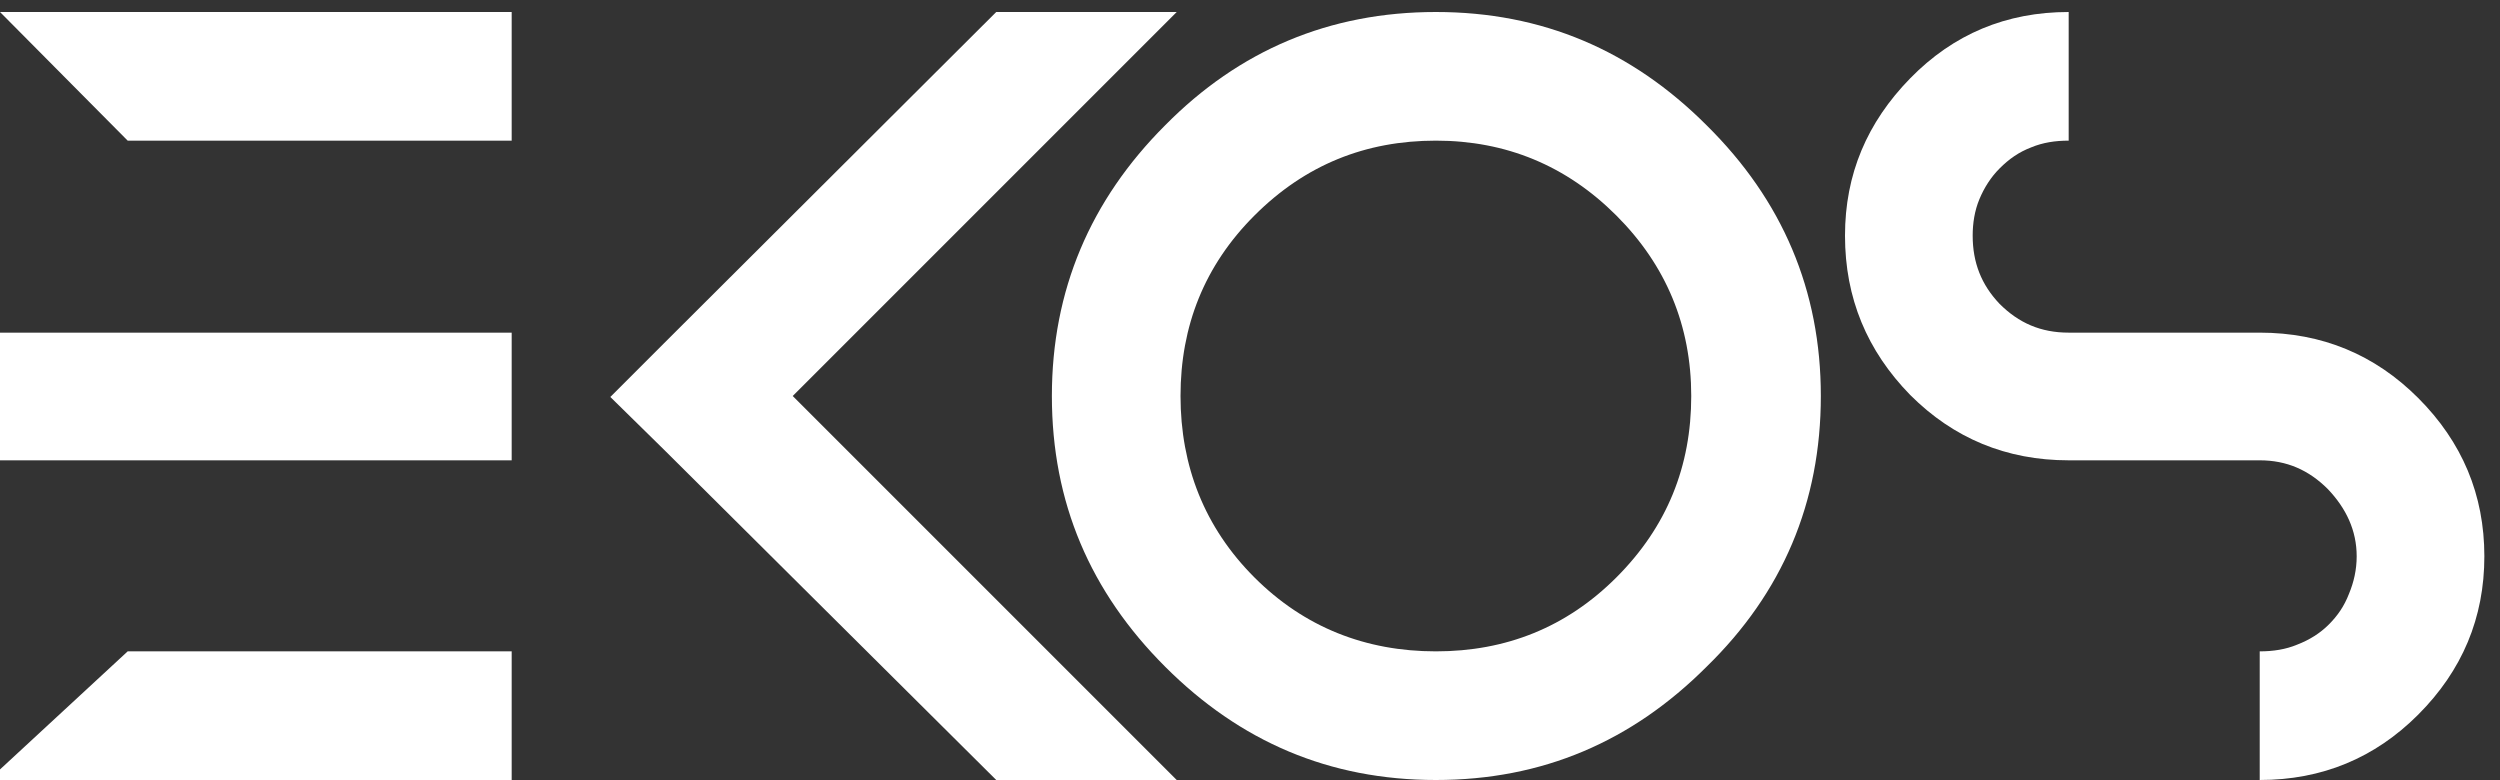
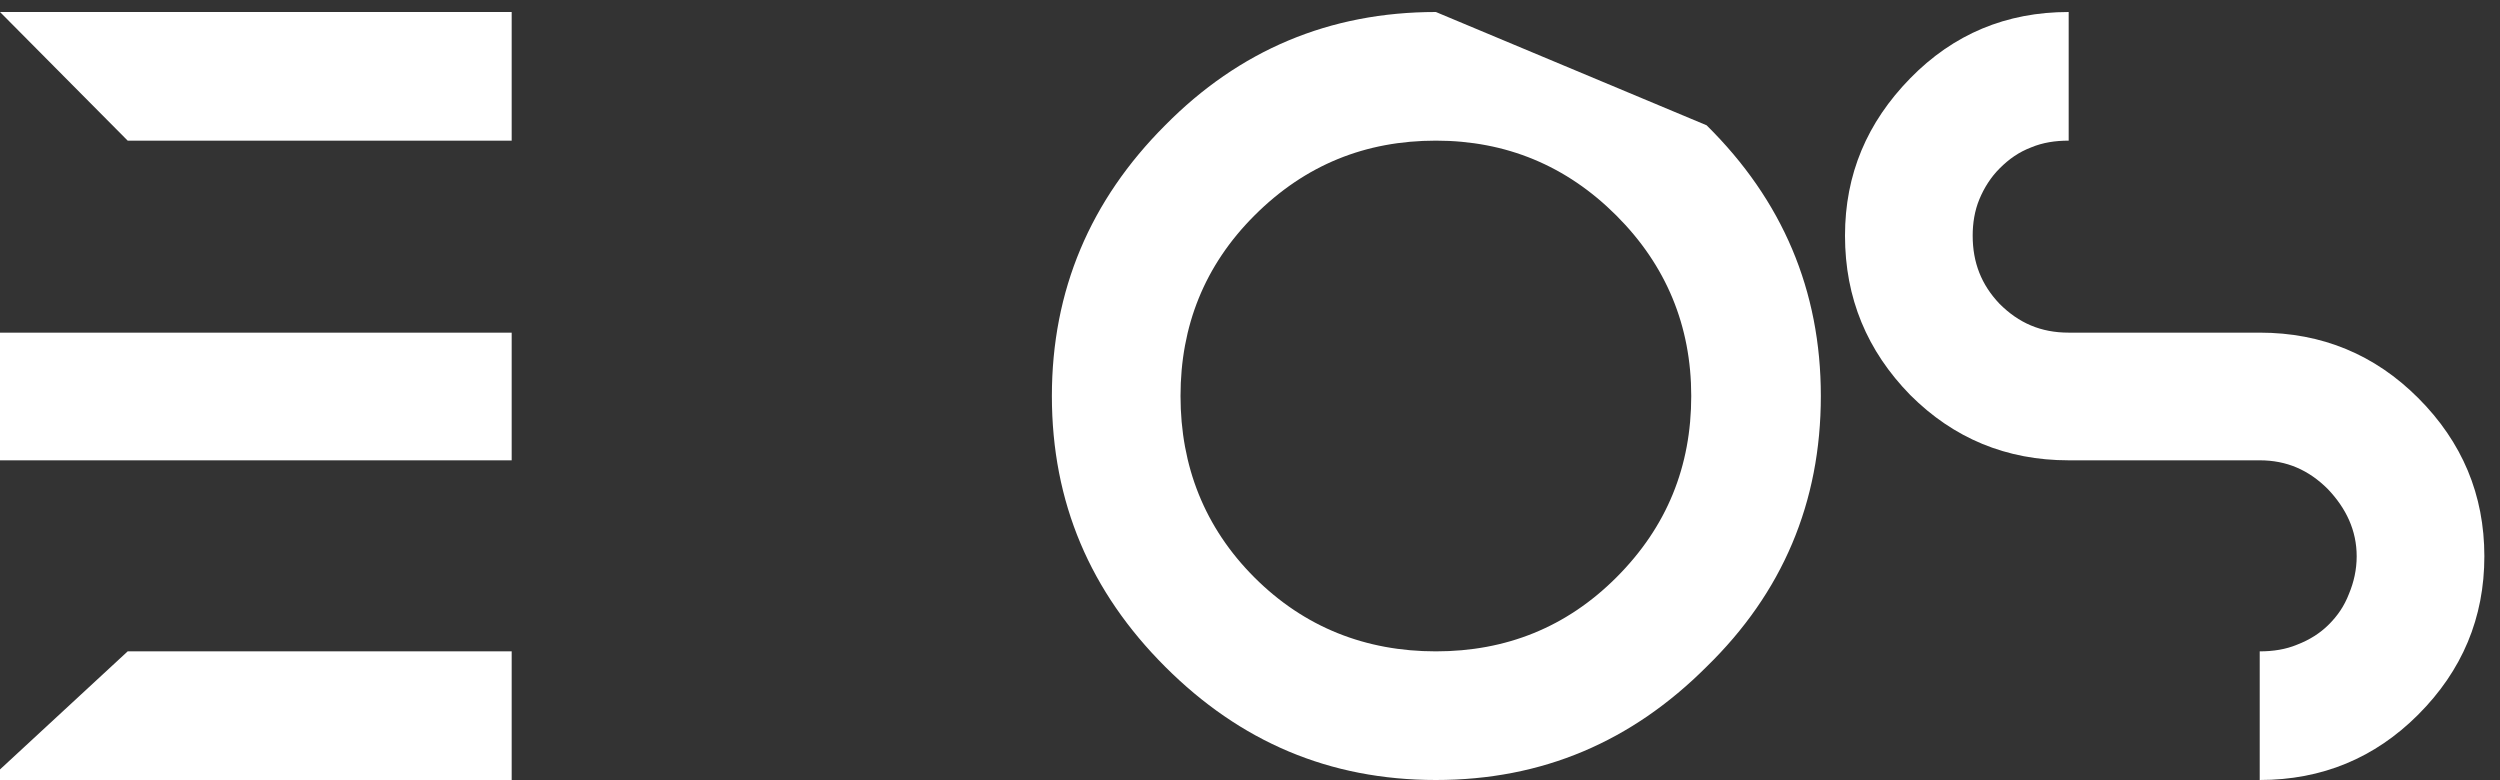
<svg xmlns="http://www.w3.org/2000/svg" width="125" height="39" viewBox="0 0 125 39" fill="none">
  <rect x="0" y="0" width="125" height="39" fill="#333333" stroke="none" />
  <path d="M0 38.472V39H25.584V32.568H6.384L0 38.472ZM0 0.6L6.384 7.032H25.584V0.6H0ZM0 16.632V23.016H25.584V16.632H0Z" fill="white" />
-   <path d="M58.836 0.6H49.812L33.204 17.16L30.516 19.848L33.204 22.488L49.812 39H58.836L39.636 19.8L58.836 0.6Z" fill="white" />
-   <path d="M71.794 0.6C66.466 0.6 61.954 2.52 58.258 6.264C54.514 10.008 52.594 14.52 52.594 19.8C52.594 25.128 54.514 29.592 58.258 33.336C62.002 37.08 66.466 39 71.794 39C77.122 39 81.586 37.08 85.33 33.336C89.122 29.64 91.042 25.128 91.042 19.8C91.042 14.52 89.122 10.008 85.33 6.264C81.586 2.52 77.122 0.6 71.794 0.6ZM71.794 7.032C75.298 7.032 78.322 8.28 80.818 10.776C83.314 13.272 84.562 16.296 84.562 19.8C84.562 23.304 83.362 26.328 80.818 28.872C78.322 31.368 75.298 32.568 71.794 32.568C68.29 32.568 65.218 31.368 62.722 28.872C60.226 26.376 59.026 23.304 59.026 19.8C59.026 16.296 60.226 13.272 62.722 10.776C65.266 8.232 68.29 7.032 71.794 7.032Z" fill="white" />
+   <path d="M71.794 0.6C66.466 0.6 61.954 2.52 58.258 6.264C54.514 10.008 52.594 14.52 52.594 19.8C52.594 25.128 54.514 29.592 58.258 33.336C62.002 37.08 66.466 39 71.794 39C77.122 39 81.586 37.08 85.33 33.336C89.122 29.64 91.042 25.128 91.042 19.8C91.042 14.52 89.122 10.008 85.33 6.264ZM71.794 7.032C75.298 7.032 78.322 8.28 80.818 10.776C83.314 13.272 84.562 16.296 84.562 19.8C84.562 23.304 83.362 26.328 80.818 28.872C78.322 31.368 75.298 32.568 71.794 32.568C68.29 32.568 65.218 31.368 62.722 28.872C60.226 26.376 59.026 23.304 59.026 19.8C59.026 16.296 60.226 13.272 62.722 10.776C65.266 8.232 68.29 7.032 71.794 7.032Z" fill="white" />
  <path d="M112.986 23.016C114.33 23.016 115.434 23.496 116.394 24.456C117.306 25.416 117.834 26.52 117.834 27.816C117.834 28.488 117.69 29.112 117.45 29.688C117.21 30.312 116.874 30.792 116.442 31.224C116.01 31.656 115.482 31.992 114.858 32.232C114.282 32.472 113.658 32.568 112.986 32.568V39C116.106 39 118.746 37.896 120.906 35.736C123.114 33.528 124.218 30.888 124.218 27.816C124.218 24.744 123.114 22.104 120.906 19.896C118.746 17.736 116.106 16.632 112.986 16.632H103.434C102.042 16.632 100.938 16.152 99.978 15.192C99.066 14.232 98.634 13.128 98.634 11.784C98.634 11.16 98.73 10.536 98.97 9.96C99.21 9.384 99.546 8.856 99.978 8.424C100.458 7.944 100.938 7.608 101.562 7.368C102.138 7.128 102.762 7.032 103.434 7.032V0.6C100.314 0.6 97.674 1.704 95.514 3.912C93.354 6.12 92.25 8.712 92.25 11.784C92.25 14.904 93.354 17.544 95.514 19.752C97.674 21.912 100.314 23.016 103.434 23.016H112.986Z" fill="white" />
</svg>